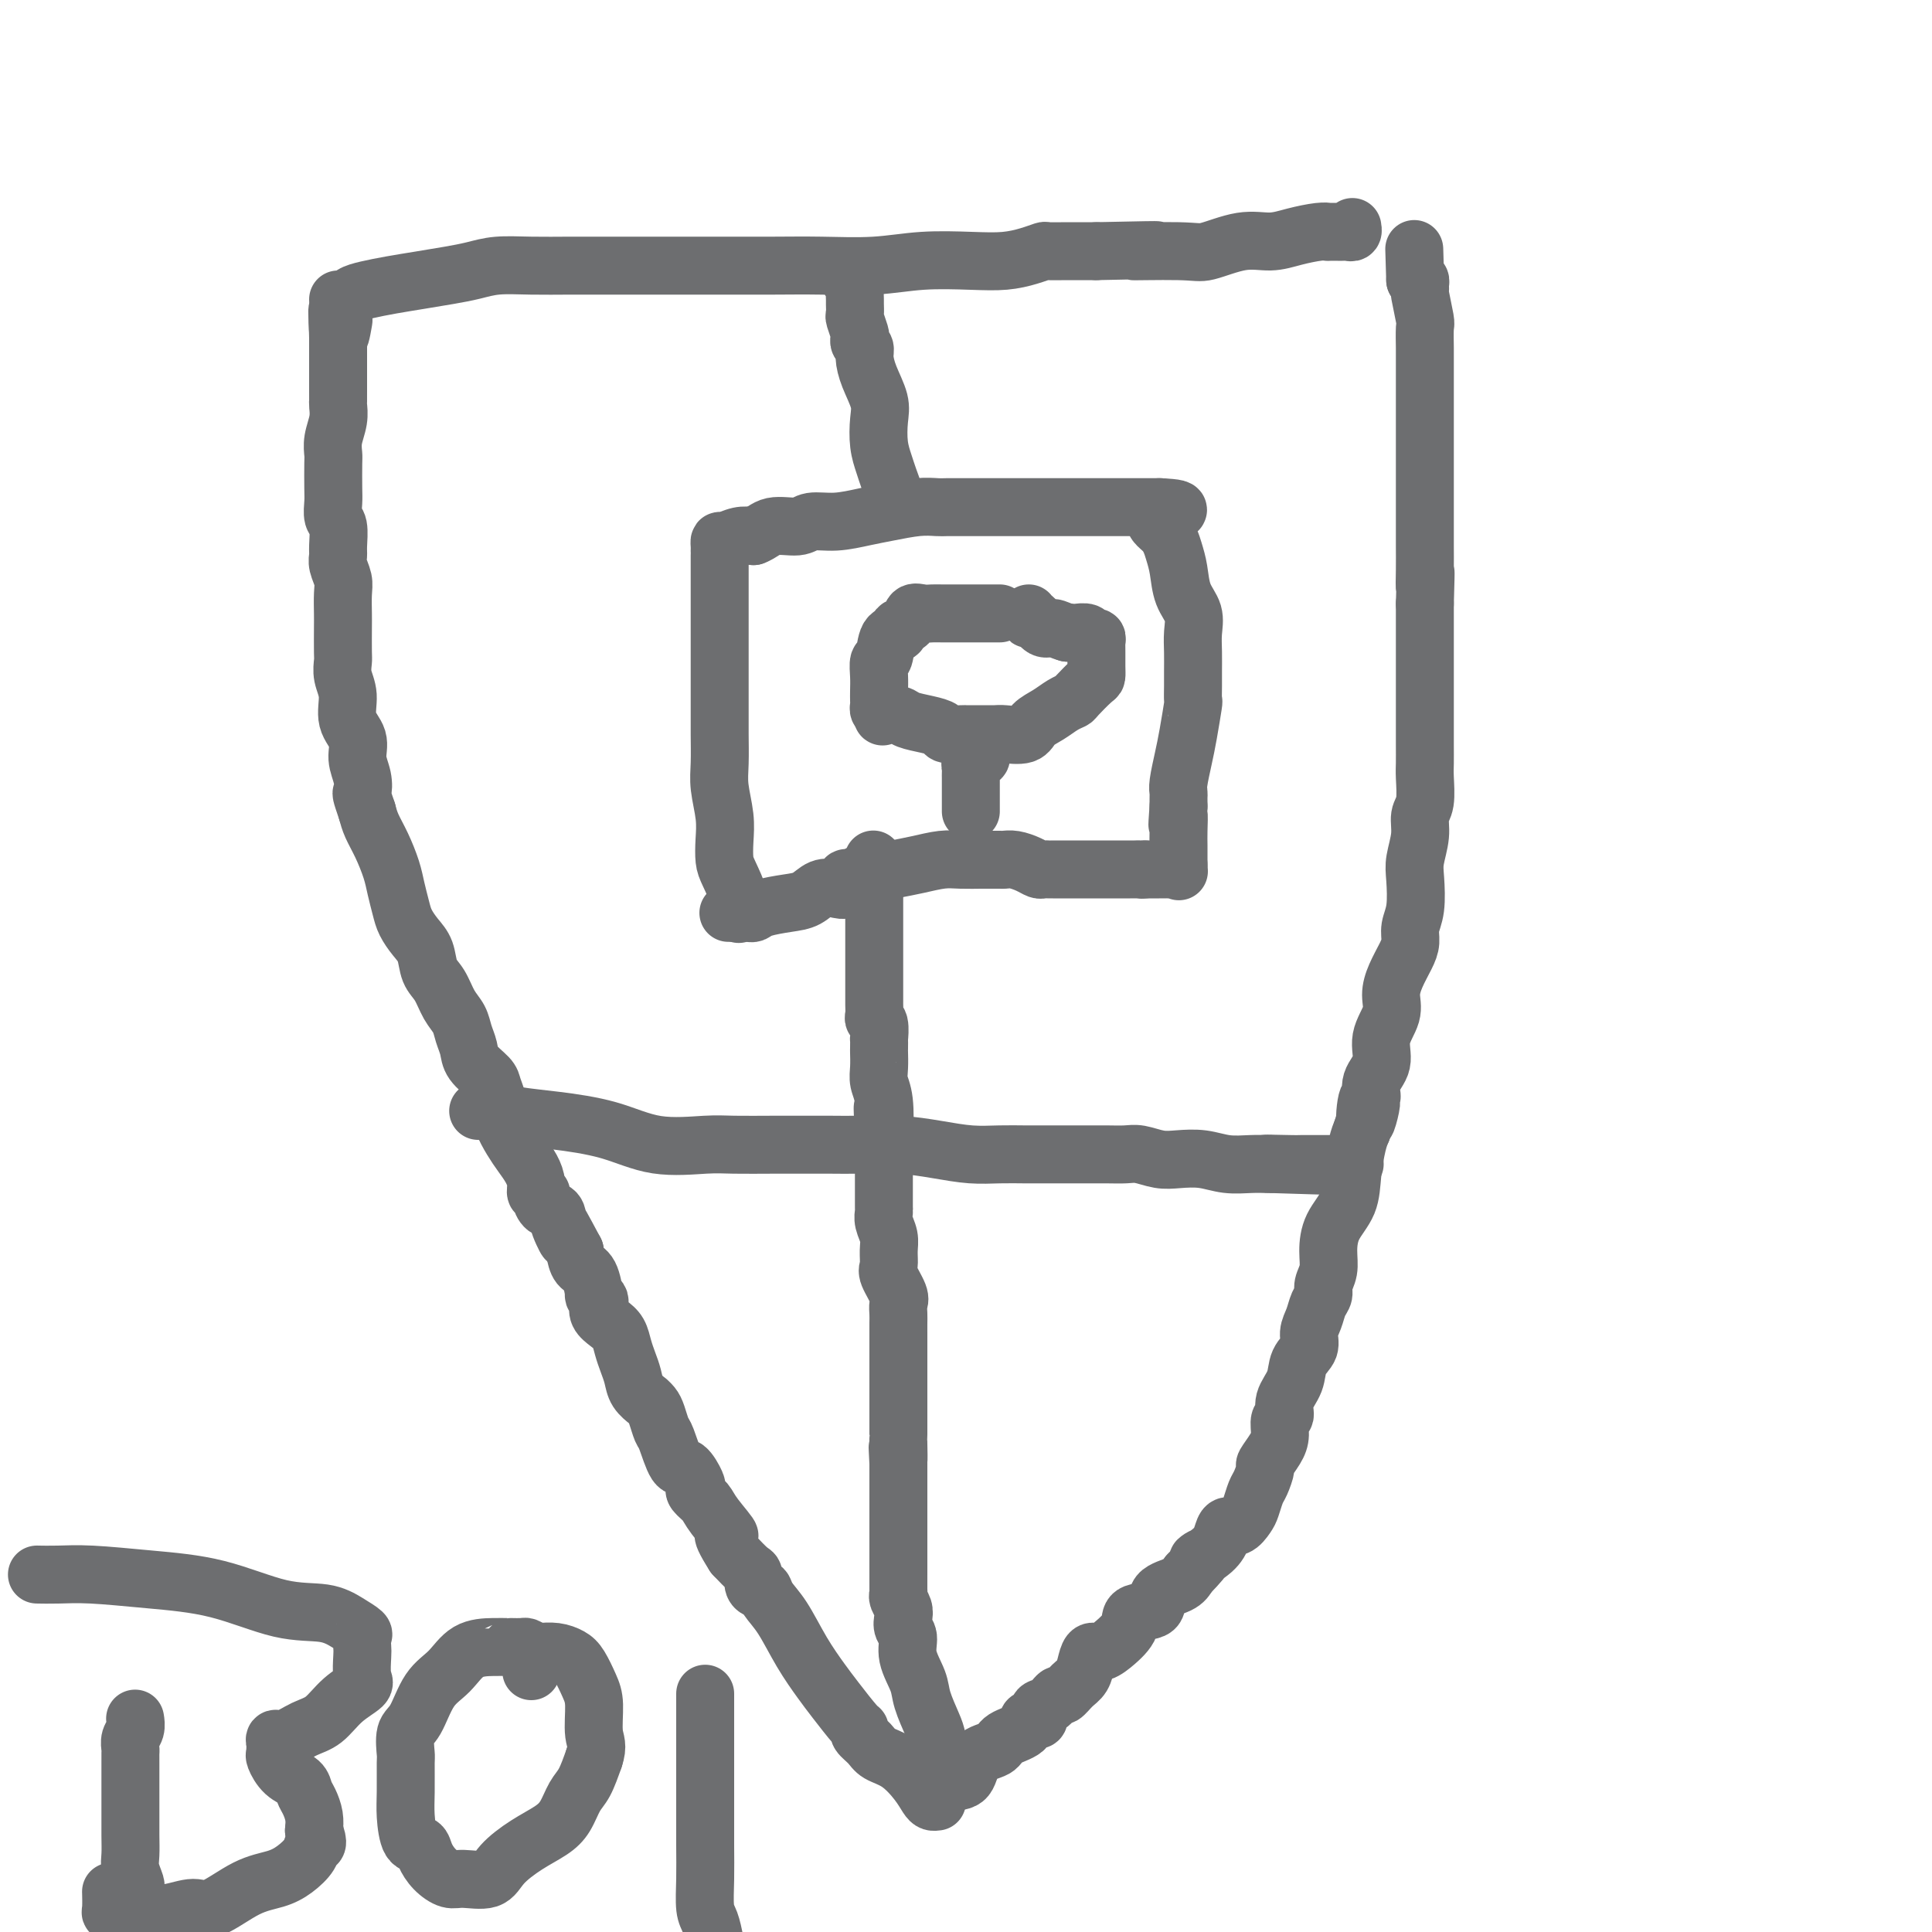
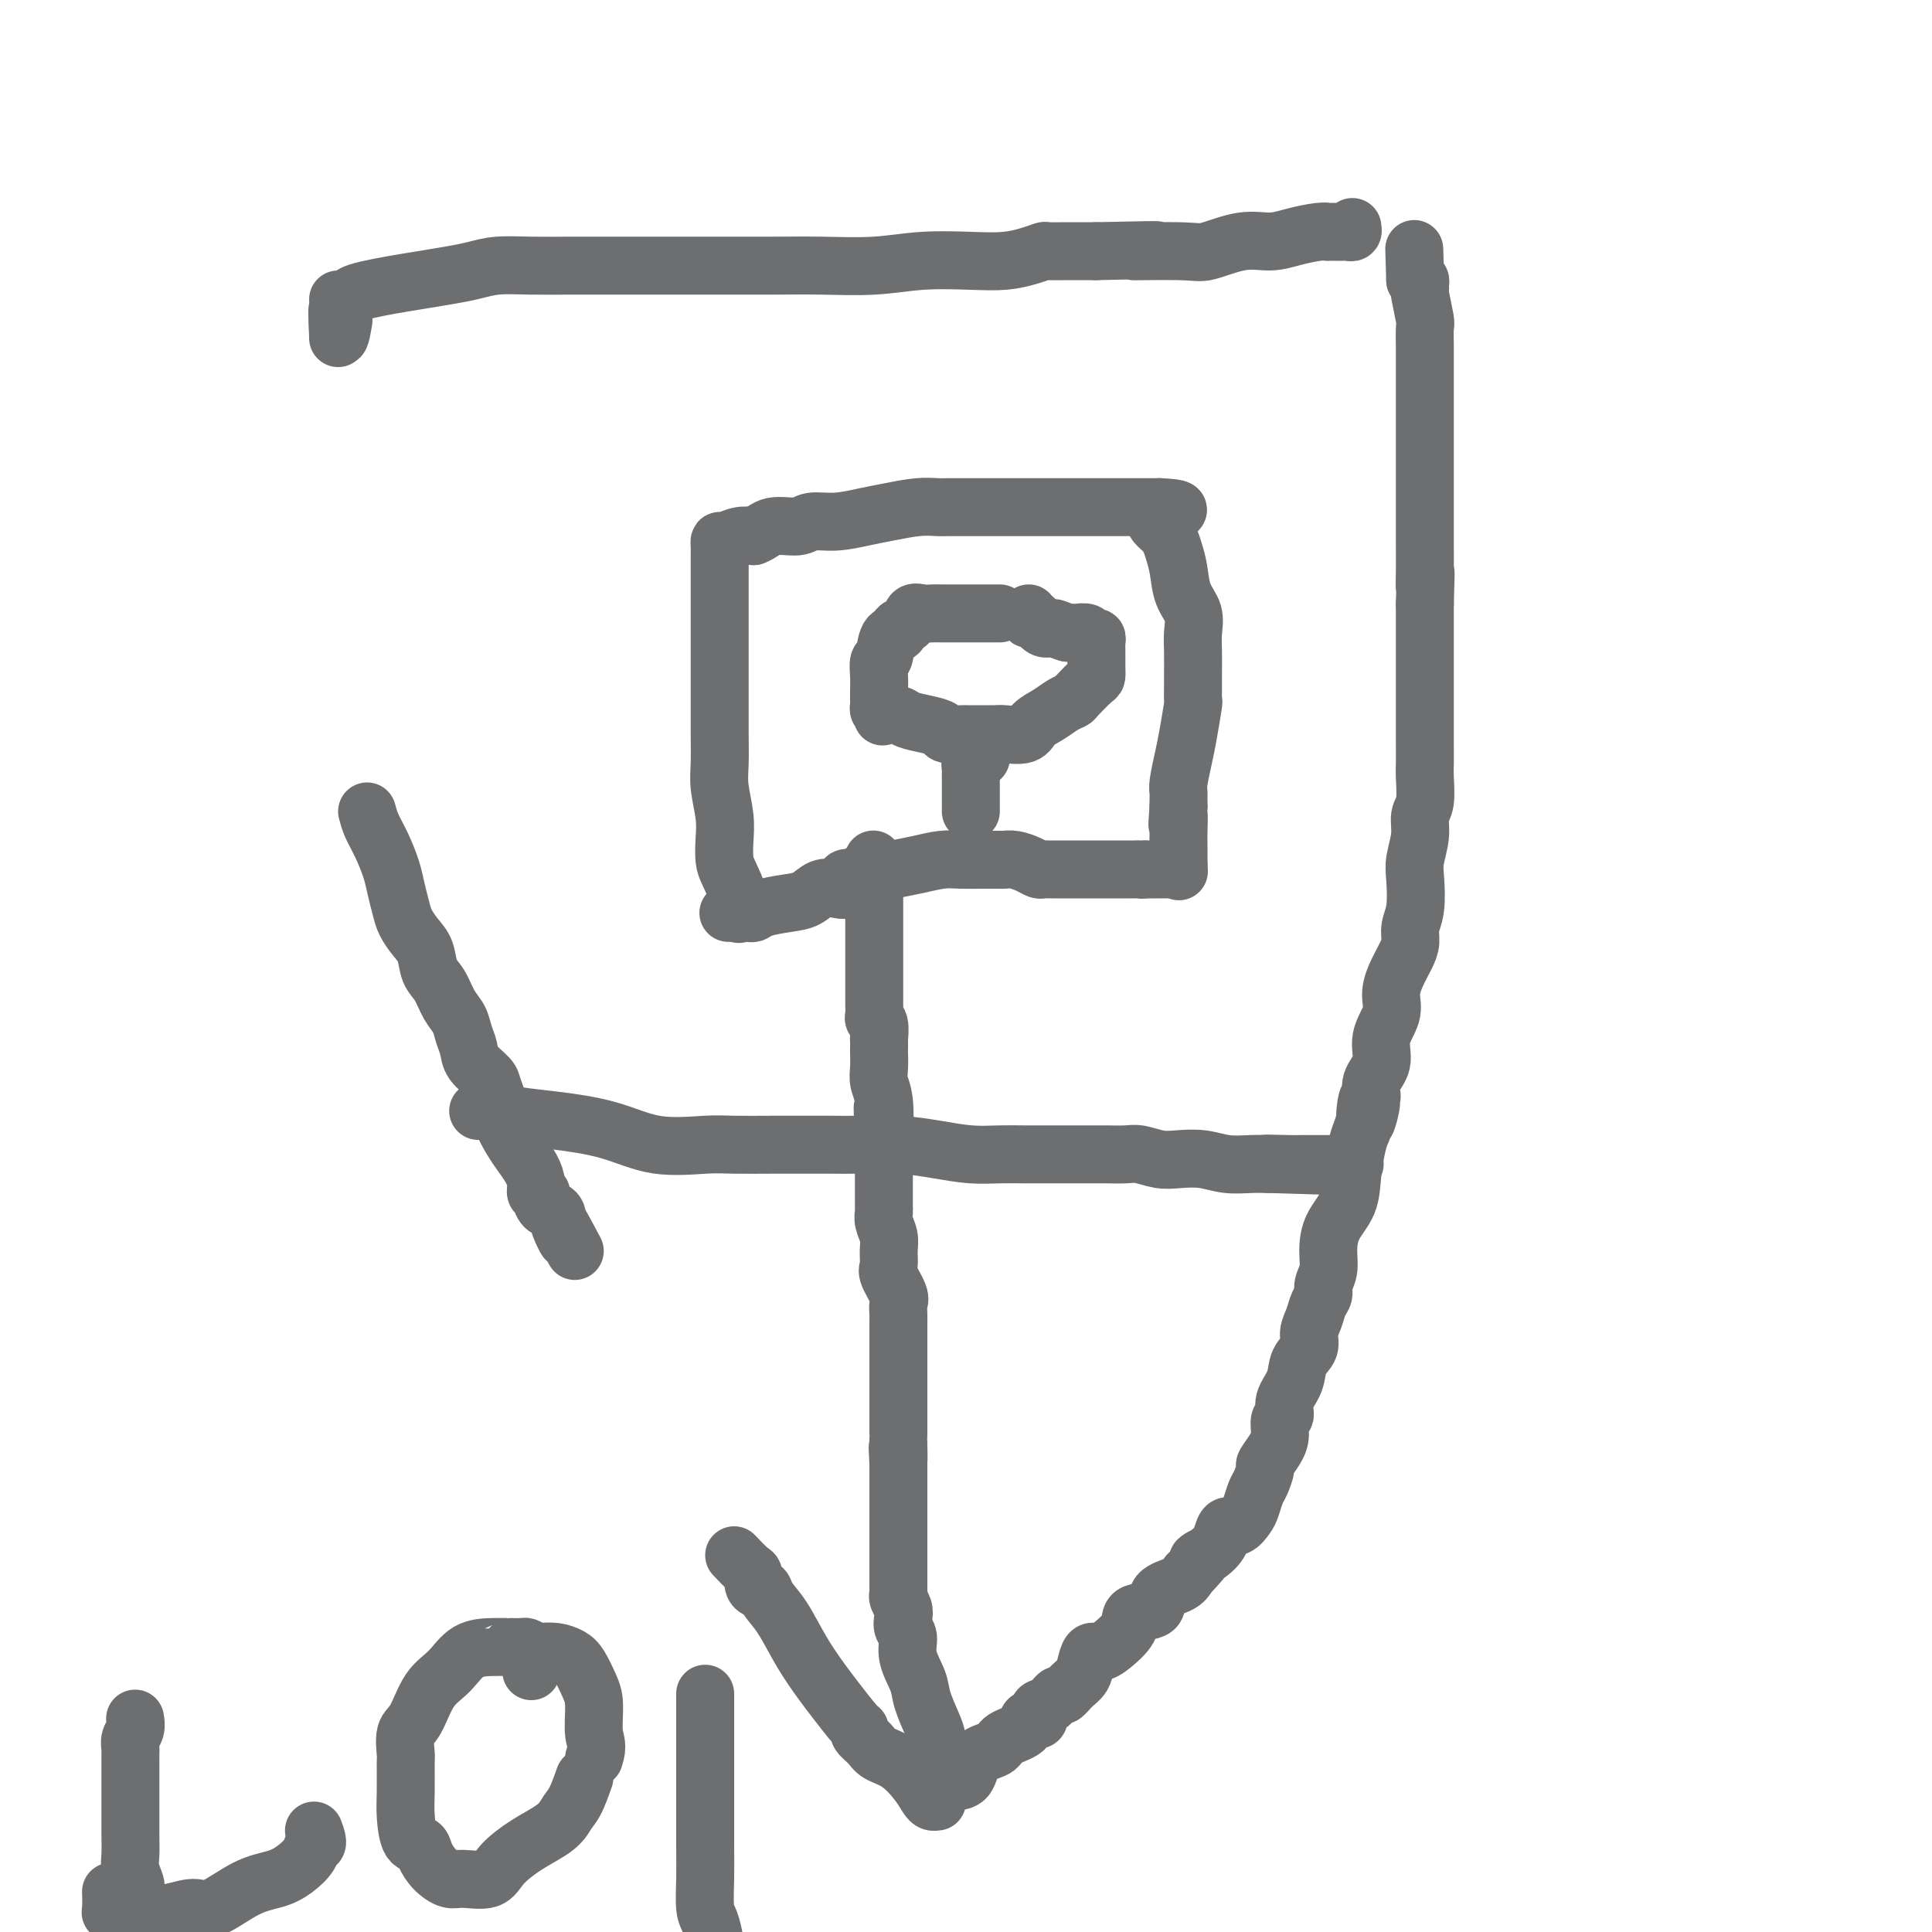
<svg xmlns="http://www.w3.org/2000/svg" viewBox="0 0 400 400" version="1.1">
  <g fill="none" stroke="#6D6E70" stroke-width="12" stroke-linecap="round" stroke-linejoin="round">
    <path d="M194,373c-0.345,0.051 -0.691,0.103 -1,0c-0.309,-0.103 -0.582,-0.359 -1,-1c-0.418,-0.641 -0.981,-1.667 -2,-3c-1.019,-1.333 -2.493,-2.974 -4,-4c-1.507,-1.026 -3.045,-1.437 -4,-2c-0.955,-0.563 -1.327,-1.277 -2,-2c-0.673,-0.723 -1.649,-1.454 -2,-2c-0.351,-0.546 -0.078,-0.905 0,-1c0.078,-0.095 -0.040,0.075 -1,-1c-0.960,-1.075 -2.761,-3.393 -4,-5c-1.239,-1.607 -1.914,-2.501 -3,-4c-1.086,-1.499 -2.581,-3.602 -4,-6c-1.419,-2.398 -2.762,-5.089 -4,-7c-1.238,-1.911 -2.370,-3.041 -3,-4c-0.630,-0.959 -0.759,-1.747 -1,-2c-0.241,-0.253 -0.595,0.029 -1,0c-0.405,-0.029 -0.861,-0.369 -1,-1c-0.139,-0.631 0.040,-1.555 0,-2c-0.040,-0.445 -0.297,-0.413 -1,-1c-0.703,-0.587 -1.851,-1.794 -3,-3" />
-     <path d="M152,322c-4.091,-6.428 -1.317,-3.999 -1,-4c0.317,-0.001 -1.822,-2.432 -3,-4c-1.178,-1.568 -1.393,-2.274 -2,-3c-0.607,-0.726 -1.604,-1.472 -2,-2c-0.396,-0.528 -0.190,-0.839 0,-1c0.190,-0.161 0.363,-0.174 0,-1c-0.363,-0.826 -1.263,-2.466 -2,-3c-0.737,-0.534 -1.310,0.036 -2,-1c-0.690,-1.036 -1.495,-3.679 -2,-5c-0.505,-1.321 -0.708,-1.319 -1,-2c-0.292,-0.681 -0.674,-2.044 -1,-3c-0.326,-0.956 -0.598,-1.505 -1,-2c-0.402,-0.495 -0.934,-0.937 -1,-1c-0.066,-0.063 0.333,0.251 0,0c-0.333,-0.251 -1.398,-1.068 -2,-2c-0.602,-0.932 -0.741,-1.979 -1,-3c-0.259,-1.021 -0.637,-2.017 -1,-3c-0.363,-0.983 -0.710,-1.955 -1,-3c-0.290,-1.045 -0.521,-2.163 -1,-3c-0.479,-0.837 -1.204,-1.392 -2,-2c-0.796,-0.608 -1.663,-1.270 -2,-2c-0.337,-0.730 -0.145,-1.530 0,-2c0.145,-0.470 0.242,-0.611 0,-1c-0.242,-0.389 -0.825,-1.027 -1,-1c-0.175,0.027 0.056,0.719 0,0c-0.056,-0.719 -0.400,-2.847 -1,-4c-0.600,-1.153 -1.457,-1.329 -2,-2c-0.543,-0.671 -0.771,-1.835 -1,-3" />
    <path d="M119,259c-5.506,-10.351 -2.772,-4.727 -2,-3c0.772,1.727 -0.419,-0.441 -1,-2c-0.581,-1.559 -0.552,-2.507 -1,-3c-0.448,-0.493 -1.373,-0.529 -2,-1c-0.627,-0.471 -0.955,-1.375 -1,-2c-0.045,-0.625 0.192,-0.972 0,-1c-0.192,-0.028 -0.814,0.261 -1,0c-0.186,-0.261 0.062,-1.073 0,-2c-0.062,-0.927 -0.436,-1.970 -1,-3c-0.564,-1.030 -1.317,-2.048 -2,-3c-0.683,-0.952 -1.294,-1.840 -2,-3c-0.706,-1.160 -1.506,-2.593 -2,-4c-0.494,-1.407 -0.681,-2.789 -1,-4c-0.319,-1.211 -0.768,-2.253 -1,-3c-0.232,-0.747 -0.246,-1.201 -1,-2c-0.754,-0.799 -2.246,-1.945 -3,-3c-0.754,-1.055 -0.768,-2.019 -1,-3c-0.232,-0.981 -0.682,-1.980 -1,-3c-0.318,-1.020 -0.504,-2.062 -1,-3c-0.496,-0.938 -1.301,-1.773 -2,-3c-0.699,-1.227 -1.290,-2.846 -2,-4c-0.710,-1.154 -1.538,-1.844 -2,-3c-0.462,-1.156 -0.558,-2.777 -1,-4c-0.442,-1.223 -1.231,-2.048 -2,-3c-0.769,-0.952 -1.518,-2.032 -2,-3c-0.482,-0.968 -0.696,-1.823 -1,-3c-0.304,-1.177 -0.697,-2.674 -1,-4c-0.303,-1.326 -0.514,-2.479 -1,-4c-0.486,-1.521 -1.246,-3.409 -2,-5c-0.754,-1.591 -1.501,-2.883 -2,-4c-0.499,-1.117 -0.749,-2.058 -1,-3" />
-     <path d="M76,168c-1.483,-4.333 -1.190,-3.666 -1,-4c0.190,-0.334 0.276,-1.671 0,-3c-0.276,-1.329 -0.915,-2.652 -1,-4c-0.085,-1.348 0.384,-2.722 0,-4c-0.384,-1.278 -1.619,-2.461 -2,-4c-0.381,-1.539 0.094,-3.434 0,-5c-0.094,-1.566 -0.757,-2.802 -1,-4c-0.243,-1.198 -0.065,-2.358 0,-3c0.065,-0.642 0.019,-0.765 0,-2c-0.019,-1.235 -0.009,-3.580 0,-5c0.009,-1.420 0.017,-1.914 0,-3c-0.017,-1.086 -0.057,-2.764 0,-4c0.057,-1.236 0.213,-2.030 0,-3c-0.213,-0.970 -0.793,-2.118 -1,-3c-0.207,-0.882 -0.041,-1.500 0,-2c0.041,-0.500 -0.041,-0.883 0,-2c0.041,-1.117 0.207,-2.968 0,-4c-0.207,-1.032 -0.787,-1.245 -1,-2c-0.213,-0.755 -0.058,-2.053 0,-3c0.058,-0.947 0.019,-1.544 0,-3c-0.019,-1.456 -0.019,-3.770 0,-5c0.019,-1.230 0.058,-1.375 0,-2c-0.058,-0.625 -0.212,-1.729 0,-3c0.212,-1.271 0.789,-2.710 1,-4c0.211,-1.290 0.057,-2.433 0,-3c-0.057,-0.567 -0.015,-0.559 0,-1c0.015,-0.441 0.004,-1.331 0,-2c-0.004,-0.669 -0.001,-1.118 0,-2c0.001,-0.882 0.000,-2.199 0,-3c-0.000,-0.801 -0.000,-1.086 0,-2c0.000,-0.914 0.000,-2.457 0,-4" />
    <path d="M70,70c-0.214,-10.940 -0.250,-3.292 0,-1c0.250,2.292 0.786,-0.774 1,-2c0.214,-1.226 0.107,-0.613 0,0" />
    <path d="M194,370c0.461,-0.030 0.922,-0.060 1,0c0.078,0.060 -0.228,0.210 0,0c0.228,-0.210 0.989,-0.780 2,-1c1.011,-0.220 2.271,-0.089 3,-1c0.729,-0.911 0.925,-2.865 2,-4c1.075,-1.135 3.028,-1.451 4,-2c0.972,-0.549 0.963,-1.331 2,-2c1.037,-0.669 3.121,-1.224 4,-2c0.879,-0.776 0.554,-1.771 1,-2c0.446,-0.229 1.663,0.308 2,0c0.337,-0.308 -0.205,-1.462 0,-2c0.205,-0.538 1.158,-0.461 2,-1c0.842,-0.539 1.574,-1.695 2,-2c0.426,-0.305 0.547,0.240 1,0c0.453,-0.240 1.237,-1.264 2,-2c0.763,-0.736 1.506,-1.184 2,-2c0.494,-0.816 0.738,-2.000 1,-3c0.262,-1.000 0.543,-1.815 1,-2c0.457,-0.185 1.089,0.258 2,0c0.911,-0.258 2.102,-1.219 3,-2c0.898,-0.781 1.505,-1.382 2,-2c0.495,-0.618 0.878,-1.254 1,-2c0.122,-0.746 -0.017,-1.603 1,-2c1.017,-0.397 3.190,-0.333 4,-1c0.810,-0.667 0.257,-2.064 1,-3c0.743,-0.936 2.784,-1.410 4,-2c1.216,-0.590 1.608,-1.295 2,-2" />
    <path d="M246,326c5.097,-5.239 2.338,-3.335 2,-3c-0.338,0.335 1.744,-0.897 3,-2c1.256,-1.103 1.684,-2.076 2,-3c0.316,-0.924 0.518,-1.799 1,-2c0.482,-0.201 1.242,0.271 2,0c0.758,-0.271 1.514,-1.285 2,-2c0.486,-0.715 0.703,-1.131 1,-2c0.297,-0.869 0.675,-2.189 1,-3c0.325,-0.811 0.599,-1.112 1,-2c0.401,-0.888 0.929,-2.364 1,-3c0.071,-0.636 -0.317,-0.431 0,-1c0.317,-0.569 1.337,-1.912 2,-3c0.663,-1.088 0.969,-1.921 1,-3c0.031,-1.079 -0.214,-2.403 0,-3c0.214,-0.597 0.888,-0.466 1,-1c0.112,-0.534 -0.339,-1.732 0,-3c0.339,-1.268 1.467,-2.608 2,-4c0.533,-1.392 0.471,-2.838 1,-4c0.529,-1.162 1.648,-2.041 2,-3c0.352,-0.959 -0.064,-2.000 0,-3c0.064,-1.000 0.610,-1.961 1,-3c0.390,-1.039 0.626,-2.156 1,-3c0.374,-0.844 0.886,-1.414 1,-2c0.114,-0.586 -0.169,-1.187 0,-2c0.169,-0.813 0.791,-1.839 1,-3c0.209,-1.161 0.007,-2.457 0,-4c-0.007,-1.543 0.183,-3.333 1,-5c0.817,-1.667 2.260,-3.210 3,-5c0.740,-1.790 0.776,-3.828 1,-6c0.224,-2.172 0.635,-4.478 1,-6c0.365,-1.522 0.682,-2.261 1,-3" />
    <path d="M282,234c3.030,-10.427 1.605,-3.495 1,-2c-0.605,1.495 -0.388,-2.448 0,-4c0.388,-1.552 0.949,-0.715 1,-1c0.051,-0.285 -0.407,-1.692 0,-3c0.407,-1.308 1.680,-2.516 2,-4c0.320,-1.484 -0.314,-3.244 0,-5c0.314,-1.756 1.577,-3.509 2,-5c0.423,-1.491 0.007,-2.720 0,-4c-0.007,-1.280 0.394,-2.612 1,-4c0.606,-1.388 1.417,-2.833 2,-4c0.583,-1.167 0.940,-2.057 1,-3c0.060,-0.943 -0.176,-1.939 0,-3c0.176,-1.061 0.764,-2.189 1,-4c0.236,-1.811 0.120,-4.306 0,-6c-0.120,-1.694 -0.242,-2.586 0,-4c0.242,-1.414 0.850,-3.350 1,-5c0.150,-1.650 -0.156,-3.013 0,-4c0.156,-0.987 0.774,-1.598 1,-3c0.226,-1.402 0.061,-3.595 0,-5c-0.061,-1.405 -0.016,-2.022 0,-3c0.016,-0.978 0.004,-2.317 0,-4c-0.004,-1.683 -0.001,-3.711 0,-5c0.001,-1.289 0.000,-1.839 0,-3c-0.000,-1.161 -0.000,-2.933 0,-4c0.000,-1.067 0.000,-1.429 0,-2c-0.000,-0.571 -0.000,-1.350 0,-2c0.000,-0.650 0.000,-1.171 0,-2c-0.000,-0.829 -0.000,-1.964 0,-3c0.000,-1.036 0.000,-1.971 0,-3c-0.000,-1.029 -0.000,-2.151 0,-3c0.000,-0.849 0.000,-1.424 0,-2" />
    <path d="M295,125c0.309,-10.532 0.083,-5.363 0,-4c-0.083,1.363 -0.022,-1.081 0,-3c0.022,-1.919 0.006,-3.315 0,-5c-0.006,-1.685 -0.002,-3.660 0,-5c0.002,-1.340 0.000,-2.046 0,-3c-0.000,-0.954 -0.000,-2.156 0,-3c0.000,-0.844 0.000,-1.328 0,-2c-0.000,-0.672 -0.000,-1.530 0,-2c0.000,-0.470 0.000,-0.553 0,-1c-0.000,-0.447 -0.000,-1.260 0,-2c0.000,-0.740 0.000,-1.408 0,-2c-0.000,-0.592 -0.000,-1.107 0,-2c0.000,-0.893 0.000,-2.162 0,-3c-0.000,-0.838 -0.000,-1.244 0,-2c0.000,-0.756 0.000,-1.863 0,-3c-0.000,-1.137 -0.000,-2.305 0,-3c0.000,-0.695 0.001,-0.917 0,-2c-0.001,-1.083 -0.004,-3.026 0,-4c0.004,-0.974 0.015,-0.978 0,-2c-0.015,-1.022 -0.057,-3.061 0,-4c0.057,-0.939 0.212,-0.777 0,-2c-0.212,-1.223 -0.792,-3.830 -1,-5c-0.208,-1.170 -0.046,-0.901 0,-1c0.046,-0.099 -0.026,-0.565 0,-1c0.026,-0.435 0.150,-0.839 0,-1c-0.150,-0.161 -0.575,-0.081 -1,0" />
    <path d="M293,58c-0.333,-11.167 -0.167,-5.583 0,0" />
    <path d="M70,62c0.324,-0.024 0.647,-0.048 1,0c0.353,0.048 0.735,0.168 1,0c0.265,-0.168 0.411,-0.622 1,-1c0.589,-0.378 1.619,-0.678 3,-1c1.381,-0.322 3.112,-0.664 5,-1c1.888,-0.336 3.934,-0.664 6,-1c2.066,-0.336 4.154,-0.678 6,-1c1.846,-0.322 3.450,-0.622 5,-1c1.550,-0.378 3.044,-0.833 5,-1c1.956,-0.167 4.372,-0.045 7,0c2.628,0.045 5.468,0.012 8,0c2.532,-0.012 4.757,-0.003 7,0c2.243,0.003 4.503,0.001 7,0c2.497,-0.001 5.231,0.001 8,0c2.769,-0.001 5.573,-0.004 9,0c3.427,0.004 7.479,0.015 11,0c3.521,-0.015 6.513,-0.056 10,0c3.487,0.056 7.468,0.208 11,0c3.532,-0.208 6.614,-0.778 10,-1c3.386,-0.222 7.076,-0.098 10,0c2.924,0.098 5.081,0.170 7,0c1.919,-0.170 3.600,-0.581 5,-1c1.400,-0.419 2.520,-0.844 3,-1c0.480,-0.156 0.322,-0.042 1,0c0.678,0.042 2.194,0.012 4,0c1.806,-0.012 3.903,-0.006 6,0" />
    <path d="M227,52c20.522,-0.455 9.825,-0.093 8,0c-1.825,0.093 5.220,-0.083 9,0c3.780,0.083 4.294,0.425 6,0c1.706,-0.425 4.605,-1.616 7,-2c2.395,-0.384 4.286,0.041 6,0c1.714,-0.041 3.251,-0.547 5,-1c1.749,-0.453 3.712,-0.853 5,-1c1.288,-0.147 1.903,-0.040 2,0c0.097,0.040 -0.324,0.012 0,0c0.324,-0.012 1.393,-0.007 2,0c0.607,0.007 0.751,0.016 1,0c0.249,-0.016 0.603,-0.056 1,0c0.397,0.056 0.838,0.207 1,0c0.162,-0.207 0.046,-0.774 0,-1c-0.046,-0.226 -0.023,-0.113 0,0" />
    <path d="M153,189c-0.053,0.206 -0.105,0.412 0,0c0.105,-0.412 0.369,-1.441 0,-3c-0.369,-1.559 -1.371,-3.648 -2,-5c-0.629,-1.352 -0.887,-1.966 -1,-3c-0.113,-1.034 -0.083,-2.488 0,-4c0.083,-1.512 0.218,-3.081 0,-5c-0.218,-1.919 -0.791,-4.189 -1,-6c-0.209,-1.811 -0.056,-3.164 0,-5c0.056,-1.836 0.015,-4.154 0,-6c-0.015,-1.846 -0.004,-3.219 0,-5c0.004,-1.781 0.001,-3.970 0,-5c-0.001,-1.030 -0.000,-0.903 0,-2c0.000,-1.097 0.000,-3.419 0,-5c-0.000,-1.581 -0.000,-2.420 0,-4c0.000,-1.580 0.000,-3.902 0,-6c-0.000,-2.098 -0.000,-3.973 0,-5c0.000,-1.027 0.000,-1.206 0,-2c-0.000,-0.794 -0.000,-2.203 0,-3c0.000,-0.797 0.001,-0.983 0,-1c-0.001,-0.017 -0.006,0.135 0,0c0.006,-0.135 0.021,-0.558 0,-1c-0.021,-0.442 -0.078,-0.902 0,-1c0.078,-0.098 0.290,0.166 1,0c0.710,-0.166 1.917,-0.762 3,-1c1.083,-0.238 2.041,-0.119 3,0" />
    <path d="M156,111c1.718,-0.625 2.514,-1.687 4,-2c1.486,-0.313 3.662,0.124 5,0c1.338,-0.124 1.838,-0.807 3,-1c1.162,-0.193 2.987,0.106 5,0c2.013,-0.106 4.215,-0.617 6,-1c1.785,-0.383 3.154,-0.639 5,-1c1.846,-0.361 4.171,-0.829 6,-1c1.829,-0.171 3.163,-0.046 4,0c0.837,0.046 1.176,0.012 2,0c0.824,-0.012 2.133,-0.003 4,0c1.867,0.003 4.291,0.001 6,0c1.709,-0.001 2.702,-0.000 4,0c1.298,0.000 2.901,0.000 4,0c1.099,-0.000 1.694,-0.000 2,0c0.306,0.000 0.322,0.000 1,0c0.678,-0.000 2.019,-0.000 3,0c0.981,0.000 1.603,0.000 2,0c0.397,-0.000 0.570,-0.000 1,0c0.430,0.000 1.117,0.000 2,0c0.883,-0.000 1.961,-0.000 3,0c1.039,0.000 2.037,0.000 3,0c0.963,-0.000 1.891,-0.000 3,0c1.109,0.000 2.400,0.000 3,0c0.600,-0.000 0.508,-0.000 1,0c0.492,0.000 1.569,0.000 2,0c0.431,-0.000 0.215,-0.000 0,0" />
    <path d="M240,105c7.703,0.323 1.961,1.132 0,2c-1.961,0.868 -0.140,1.796 1,3c1.140,1.204 1.598,2.685 2,4c0.402,1.315 0.749,2.465 1,4c0.251,1.535 0.407,3.454 1,5c0.593,1.546 1.623,2.720 2,4c0.377,1.280 0.101,2.666 0,4c-0.101,1.334 -0.026,2.615 0,4c0.026,1.385 0.004,2.873 0,4c-0.004,1.127 0.010,1.892 0,3c-0.010,1.108 -0.045,2.559 0,3c0.045,0.441 0.170,-0.128 0,1c-0.170,1.128 -0.634,3.951 -1,6c-0.366,2.049 -0.634,3.322 -1,5c-0.366,1.678 -0.830,3.759 -1,5c-0.170,1.241 -0.046,1.642 0,2c0.046,0.358 0.012,0.673 0,1c-0.012,0.327 -0.004,0.665 0,1c0.004,0.335 0.002,0.668 0,1" />
    <path d="M244,167c-0.464,6.496 -0.124,2.735 0,2c0.124,-0.735 0.033,1.554 0,3c-0.033,1.446 -0.009,2.047 0,3c0.009,0.953 0.002,2.256 0,3c-0.002,0.744 -0.001,0.927 0,1c0.001,0.073 0.000,0.037 0,0" />
    <path d="M244,179c0.048,2.083 0.169,1.290 0,1c-0.169,-0.290 -0.626,-0.078 -1,0c-0.374,0.078 -0.664,0.021 -1,0c-0.336,-0.021 -0.719,-0.006 -1,0c-0.281,0.006 -0.460,0.002 -1,0c-0.540,-0.002 -1.440,-0.000 -2,0c-0.560,0.000 -0.780,0.000 -1,0" />
    <path d="M237,180c-1.257,0.155 -0.900,0.041 -1,0c-0.100,-0.041 -0.657,-0.011 -1,0c-0.343,0.011 -0.473,0.003 -1,0c-0.527,-0.003 -1.451,-0.001 -2,0c-0.549,0.001 -0.724,0.000 -1,0c-0.276,-0.000 -0.652,-0.000 -1,0c-0.348,0.000 -0.669,0.000 -1,0c-0.331,-0.000 -0.670,-0.000 -1,0c-0.330,0.000 -0.649,0.000 -1,0c-0.351,-0.000 -0.735,-0.000 -1,0c-0.265,0.000 -0.410,0.000 -1,0c-0.590,-0.000 -1.625,-0.000 -2,0c-0.375,0.000 -0.089,0.001 -1,0c-0.911,-0.001 -3.020,-0.003 -4,0c-0.980,0.003 -0.832,0.011 -1,0c-0.168,-0.011 -0.651,-0.041 -1,0c-0.349,0.041 -0.564,0.155 -1,0c-0.436,-0.155 -1.095,-0.577 -2,-1c-0.905,-0.423 -2.057,-0.845 -3,-1c-0.943,-0.155 -1.676,-0.041 -2,0c-0.324,0.041 -0.238,0.010 -1,0c-0.762,-0.010 -2.373,0.000 -3,0c-0.627,-0.000 -0.270,-0.011 -1,0c-0.730,0.011 -2.546,0.044 -4,0c-1.454,-0.044 -2.545,-0.166 -4,0c-1.455,0.166 -3.273,0.619 -5,1c-1.727,0.381 -3.364,0.691 -5,1" />
    <path d="M185,180c-8.494,-0.045 -3.730,-0.158 -3,0c0.730,0.158 -2.573,0.586 -4,1c-1.427,0.414 -0.976,0.815 -1,1c-0.024,0.185 -0.523,0.153 -1,0c-0.477,-0.153 -0.931,-0.427 -1,0c-0.069,0.427 0.248,1.553 0,2c-0.248,0.447 -1.060,0.214 -2,0c-0.940,-0.214 -2.006,-0.407 -3,0c-0.994,0.407 -1.915,1.416 -3,2c-1.085,0.584 -2.332,0.745 -4,1c-1.668,0.255 -3.755,0.604 -5,1c-1.245,0.396 -1.648,0.838 -2,1c-0.352,0.162 -0.655,0.043 -1,0c-0.345,-0.043 -0.733,-0.012 -1,0c-0.267,0.012 -0.412,0.003 -1,0c-0.588,-0.003 -1.620,-0.001 -2,0c-0.380,0.001 -0.109,0.000 0,0c0.109,-0.000 0.054,-0.000 0,0" />
    <path d="M200,365c-0.756,0.001 -1.512,0.001 -2,0c-0.488,-0.001 -0.707,-0.004 -1,0c-0.293,0.004 -0.660,0.013 -1,0c-0.340,-0.013 -0.653,-0.049 -1,-1c-0.347,-0.951 -0.728,-2.816 -1,-4c-0.272,-1.184 -0.436,-1.686 -1,-3c-0.564,-1.314 -1.528,-3.440 -2,-5c-0.472,-1.560 -0.452,-2.553 -1,-4c-0.548,-1.447 -1.662,-3.346 -2,-5c-0.338,-1.654 0.102,-3.063 0,-4c-0.102,-0.937 -0.745,-1.403 -1,-2c-0.255,-0.597 -0.121,-1.324 0,-2c0.121,-0.676 0.229,-1.302 0,-2c-0.229,-0.698 -0.793,-1.468 -1,-2c-0.207,-0.532 -0.055,-0.826 0,-1c0.055,-0.174 0.015,-0.228 0,-1c-0.015,-0.772 -0.004,-2.263 0,-3c0.004,-0.737 0.001,-0.720 0,-1c-0.001,-0.280 -0.000,-0.858 0,-2c0.000,-1.142 0.000,-2.848 0,-4c-0.000,-1.152 -0.000,-1.751 0,-3c0.000,-1.249 0.000,-3.147 0,-4c-0.000,-0.853 -0.000,-0.662 0,-1c0.000,-0.338 0.000,-1.204 0,-2c-0.000,-0.796 -0.000,-1.523 0,-2c0.000,-0.477 0.000,-0.705 0,-1c-0.000,-0.295 -0.000,-0.656 0,-1c0.000,-0.344 0.000,-0.670 0,-1c-0.000,-0.330 -0.000,-0.665 0,-1" />
    <path d="M186,303c-0.309,-6.247 -0.083,-1.863 0,-1c0.083,0.863 0.022,-1.795 0,-3c-0.022,-1.205 -0.006,-0.956 0,-1c0.006,-0.044 0.002,-0.379 0,-1c-0.002,-0.621 -0.000,-1.528 0,-2c0.000,-0.472 0.000,-0.510 0,-1c-0.000,-0.490 -0.000,-1.434 0,-2c0.000,-0.566 0.000,-0.756 0,-1c-0.000,-0.244 -0.000,-0.543 0,-1c0.000,-0.457 -0.000,-1.072 0,-2c0.000,-0.928 0.000,-2.170 0,-3c-0.000,-0.830 -0.000,-1.248 0,-2c0.000,-0.752 0.000,-1.840 0,-3c-0.000,-1.160 -0.001,-2.394 0,-3c0.001,-0.606 0.002,-0.583 0,-1c-0.002,-0.417 -0.008,-1.274 0,-2c0.008,-0.726 0.030,-1.320 0,-2c-0.030,-0.680 -0.114,-1.445 0,-2c0.114,-0.555 0.424,-0.900 0,-2c-0.424,-1.100 -1.581,-2.955 -2,-4c-0.419,-1.045 -0.098,-1.278 0,-2c0.098,-0.722 -0.026,-1.932 0,-3c0.026,-1.068 0.203,-1.995 0,-3c-0.203,-1.005 -0.786,-2.089 -1,-3c-0.214,-0.911 -0.057,-1.651 0,-2c0.057,-0.349 0.015,-0.309 0,-1c-0.015,-0.691 -0.004,-2.113 0,-3c0.004,-0.887 0.001,-1.238 0,-2c-0.001,-0.762 -0.000,-1.936 0,-3c0.000,-1.064 0.000,-2.018 0,-3c-0.000,-0.982 -0.000,-1.991 0,-3" />
    <path d="M183,236c-0.480,-11.084 -0.181,-5.292 0,-4c0.181,1.292 0.245,-1.914 0,-4c-0.245,-2.086 -0.798,-3.050 -1,-4c-0.202,-0.950 -0.055,-1.884 0,-3c0.055,-1.116 0.016,-2.415 0,-3c-0.016,-0.585 -0.008,-0.458 0,-1c0.008,-0.542 0.016,-1.755 0,-2c-0.016,-0.245 -0.057,0.478 0,0c0.057,-0.478 0.211,-2.159 0,-3c-0.211,-0.841 -0.789,-0.844 -1,-1c-0.211,-0.156 -0.057,-0.466 0,-1c0.057,-0.534 0.015,-1.291 0,-2c-0.015,-0.709 -0.004,-1.369 0,-2c0.004,-0.631 0.001,-1.234 0,-2c-0.001,-0.766 -0.000,-1.697 0,-2c0.000,-0.303 0.000,0.020 0,0c-0.000,-0.020 -0.000,-0.383 0,-1c0.000,-0.617 0.000,-1.488 0,-2c-0.000,-0.512 -0.000,-0.666 0,-1c0.000,-0.334 0.000,-0.848 0,-1c-0.000,-0.152 -0.000,0.058 0,0c0.000,-0.058 0.000,-0.383 0,-1c-0.000,-0.617 -0.000,-1.524 0,-2c0.000,-0.476 0.000,-0.519 0,-1c-0.000,-0.481 -0.000,-1.400 0,-2c0.000,-0.600 0.000,-0.883 0,-2c-0.000,-1.117 -0.000,-3.070 0,-4c0.000,-0.930 0.000,-0.837 0,-1c-0.000,-0.163 -0.000,-0.581 0,-1" />
    <path d="M181,183c-0.333,-8.833 -0.167,-4.417 0,0" />
-     <path d="M188,105c-0.877,-0.058 -1.755,-0.116 -2,0c-0.245,0.116 0.142,0.405 0,0c-0.142,-0.405 -0.812,-1.503 -1,-2c-0.188,-0.497 0.107,-0.394 0,-1c-0.107,-0.606 -0.615,-1.921 -1,-3c-0.385,-1.079 -0.645,-1.922 -1,-3c-0.355,-1.078 -0.803,-2.389 -1,-4c-0.197,-1.611 -0.143,-3.520 0,-5c0.143,-1.480 0.374,-2.529 0,-4c-0.374,-1.471 -1.354,-3.364 -2,-5c-0.646,-1.636 -0.957,-3.014 -1,-4c-0.043,-0.986 0.181,-1.582 0,-2c-0.181,-0.418 -0.766,-0.660 -1,-1c-0.234,-0.340 -0.115,-0.777 0,-1c0.115,-0.223 0.227,-0.230 0,-1c-0.227,-0.770 -0.793,-2.303 -1,-3c-0.207,-0.697 -0.054,-0.559 0,-1c0.054,-0.441 0.011,-1.462 0,-2c-0.011,-0.538 0.011,-0.592 0,-1c-0.011,-0.408 -0.056,-1.171 0,-2c0.056,-0.829 0.211,-1.725 0,-2c-0.211,-0.275 -0.789,0.071 -1,0c-0.211,-0.071 -0.057,-0.557 0,-1c0.057,-0.443 0.016,-0.841 0,-1c-0.016,-0.159 -0.008,-0.080 0,0" />
    <path d="M99,230c0.302,0.025 0.605,0.050 1,0c0.395,-0.050 0.884,-0.174 2,0c1.116,0.174 2.861,0.645 5,1c2.139,0.355 4.672,0.592 8,1c3.328,0.408 7.449,0.985 11,2c3.551,1.015 6.531,2.468 10,3c3.469,0.532 7.427,0.142 10,0c2.573,-0.142 3.760,-0.038 6,0c2.240,0.038 5.534,0.009 8,0c2.466,-0.009 4.103,0.000 6,0c1.897,-0.000 4.053,-0.010 6,0c1.947,0.010 3.685,0.041 6,0c2.315,-0.041 5.208,-0.155 8,0c2.792,0.155 5.483,0.577 8,1c2.517,0.423 4.858,0.845 7,1c2.142,0.155 4.084,0.041 6,0c1.916,-0.041 3.807,-0.011 5,0c1.193,0.011 1.688,0.003 3,0c1.312,-0.003 3.442,-0.002 5,0c1.558,0.002 2.545,0.004 4,0c1.455,-0.004 3.378,-0.015 5,0c1.622,0.015 2.943,0.056 4,0c1.057,-0.056 1.849,-0.207 3,0c1.151,0.207 2.660,0.774 4,1c1.340,0.226 2.510,0.113 4,0c1.490,-0.113 3.298,-0.226 5,0c1.702,0.226 3.296,0.793 5,1c1.704,0.207 3.519,0.056 5,0c1.481,-0.056 2.630,-0.015 3,0c0.370,0.015 -0.037,0.004 0,0c0.037,-0.004 0.519,-0.002 1,0" />
    <path d="M263,241c19.714,0.619 5.500,0.166 1,0c-4.500,-0.166 0.714,-0.044 3,0c2.286,0.044 1.646,0.012 2,0c0.354,-0.012 1.703,-0.003 2,0c0.297,0.003 -0.459,0.001 0,0c0.459,-0.001 2.133,-0.000 3,0c0.867,0.000 0.926,0.000 2,0c1.074,-0.000 3.164,-0.000 4,0c0.836,0.000 0.418,0.000 0,0" />
    <path d="M207,127c-0.212,0.000 -0.424,0.000 -1,0c-0.576,-0.000 -1.516,-0.000 -2,0c-0.484,0.000 -0.514,0.001 -1,0c-0.486,-0.001 -1.430,-0.002 -3,0c-1.570,0.002 -3.767,0.007 -5,0c-1.233,-0.007 -1.501,-0.027 -2,0c-0.499,0.027 -1.228,0.102 -2,0c-0.772,-0.102 -1.587,-0.381 -2,0c-0.413,0.381 -0.425,1.423 -1,2c-0.575,0.577 -1.713,0.688 -2,1c-0.287,0.312 0.277,0.824 0,1c-0.277,0.176 -1.395,0.014 -2,1c-0.605,0.986 -0.698,3.118 -1,4c-0.302,0.882 -0.813,0.512 -1,1c-0.187,0.488 -0.051,1.833 0,3c0.051,1.167 0.016,2.155 0,3c-0.016,0.845 -0.015,1.546 0,2c0.015,0.454 0.042,0.661 0,1c-0.042,0.339 -0.155,0.811 0,1c0.155,0.189 0.577,0.094 1,0" />
    <path d="M183,147c-0.164,1.941 -0.572,1.293 0,1c0.572,-0.293 2.126,-0.233 3,0c0.874,0.233 1.068,0.637 2,1c0.932,0.363 2.601,0.686 4,1c1.399,0.314 2.527,0.620 3,1c0.473,0.380 0.291,0.834 1,1c0.709,0.166 2.309,0.044 3,0c0.691,-0.044 0.472,-0.010 1,0c0.528,0.010 1.803,-0.003 3,0c1.197,0.003 2.315,0.023 3,0c0.685,-0.023 0.935,-0.090 2,0c1.065,0.090 2.944,0.336 4,0c1.056,-0.336 1.289,-1.254 2,-2c0.711,-0.746 1.900,-1.321 3,-2c1.100,-0.679 2.113,-1.463 3,-2c0.887,-0.537 1.649,-0.828 2,-1c0.351,-0.172 0.290,-0.225 1,-1c0.710,-0.775 2.190,-2.274 3,-3c0.810,-0.726 0.949,-0.681 1,-1c0.051,-0.319 0.015,-1.004 0,-2c-0.015,-0.996 -0.007,-2.304 0,-3c0.007,-0.696 0.014,-0.779 0,-1c-0.014,-0.221 -0.049,-0.581 0,-1c0.049,-0.419 0.182,-0.897 0,-1c-0.182,-0.103 -0.679,0.168 -1,0c-0.321,-0.168 -0.468,-0.777 -1,-1c-0.532,-0.223 -1.451,-0.060 -2,0c-0.549,0.060 -0.728,0.017 -1,0c-0.272,-0.017 -0.636,-0.009 -1,0" />
    <path d="M221,131c-1.514,-0.413 -2.301,-0.947 -3,-1c-0.699,-0.053 -1.312,0.374 -2,0c-0.688,-0.374 -1.452,-1.551 -2,-2c-0.548,-0.449 -0.879,-0.172 -1,0c-0.121,0.172 -0.033,0.239 0,0c0.033,-0.239 0.009,-0.782 0,-1c-0.009,-0.218 -0.005,-0.109 0,0" />
    <path d="M203,156c0.121,0.455 0.243,0.909 0,1c-0.243,0.091 -0.850,-0.183 -1,0c-0.150,0.183 0.156,0.822 0,1c-0.156,0.178 -0.774,-0.107 -1,0c-0.226,0.107 -0.061,0.604 0,1c0.061,0.396 0.016,0.691 0,1c-0.016,0.309 -0.004,0.632 0,1c0.004,0.368 0.001,0.782 0,1c-0.001,0.218 -0.000,0.241 0,1c0.000,0.759 0.000,2.255 0,3c-0.000,0.745 -0.000,0.739 0,1c0.000,0.261 0.000,0.789 0,1c-0.000,0.211 -0.000,0.106 0,0" />
    <path d="M28,391c-0.030,0.040 -0.061,0.080 0,0c0.061,-0.080 0.212,-0.280 0,-1c-0.212,-0.720 -0.789,-1.959 -1,-3c-0.211,-1.041 -0.057,-1.882 0,-3c0.057,-1.118 0.015,-2.513 0,-4c-0.015,-1.487 -0.004,-3.066 0,-5c0.004,-1.934 0.000,-4.223 0,-6c0.000,-1.777 0.004,-3.042 0,-4c-0.004,-0.958 -0.015,-1.609 0,-2c0.015,-0.391 0.057,-0.522 0,-1c-0.057,-0.478 -0.211,-1.303 0,-2c0.211,-0.697 0.788,-1.264 1,-2c0.212,-0.736 0.061,-1.639 0,-2c-0.061,-0.361 -0.030,-0.181 0,0" />
-     <path d="M8,326c-0.314,-0.006 -0.628,-0.012 0,0c0.628,0.012 2.198,0.042 4,0c1.802,-0.042 3.836,-0.156 7,0c3.164,0.156 7.459,0.583 12,1c4.541,0.417 9.330,0.822 14,2c4.670,1.178 9.223,3.127 13,4c3.777,0.873 6.777,0.671 9,1c2.223,0.329 3.668,1.188 5,2c1.332,0.812 2.552,1.576 3,2c0.448,0.424 0.123,0.508 0,1c-0.123,0.492 -0.045,1.393 0,2c0.045,0.607 0.056,0.919 0,2c-0.056,1.081 -0.181,2.932 0,4c0.181,1.068 0.666,1.352 0,2c-0.666,0.648 -2.484,1.661 -4,3c-1.516,1.339 -2.732,3.003 -4,4c-1.268,0.997 -2.589,1.328 -4,2c-1.411,0.672 -2.914,1.686 -4,2c-1.086,0.314 -1.756,-0.072 -2,0c-0.244,0.072 -0.061,0.604 0,1c0.061,0.396 -0.001,0.658 0,1c0.001,0.342 0.066,0.763 0,1c-0.066,0.237 -0.264,0.289 0,1c0.264,0.711 0.988,2.080 2,3c1.012,0.920 2.310,1.390 3,2c0.690,0.610 0.773,1.359 1,2c0.227,0.641 0.600,1.172 1,2c0.400,0.828 0.829,1.951 1,3c0.171,1.049 0.086,2.025 0,3" />
    <path d="M65,379c1.262,3.229 0.417,2.802 0,3c-0.417,0.198 -0.404,1.021 -1,2c-0.596,0.979 -1.799,2.114 -3,3c-1.201,0.886 -2.400,1.523 -4,2c-1.600,0.477 -3.602,0.793 -6,2c-2.398,1.207 -5.191,3.304 -7,4c-1.809,0.696 -2.632,-0.009 -4,0c-1.368,0.009 -3.281,0.734 -5,1c-1.719,0.266 -3.245,0.074 -5,0c-1.755,-0.074 -3.738,-0.031 -5,0c-1.262,0.031 -1.802,0.050 -2,0c-0.198,-0.050 -0.053,-0.167 0,-1c0.053,-0.833 0.015,-2.381 0,-3c-0.015,-0.619 -0.008,-0.310 0,0" />
-     <path d="M110,346c-0.027,-0.649 -0.053,-1.298 0,-2c0.053,-0.702 0.187,-1.456 0,-2c-0.187,-0.544 -0.693,-0.878 -1,-1c-0.307,-0.122 -0.415,-0.033 -1,0c-0.585,0.033 -1.647,0.009 -2,0c-0.353,-0.009 0.003,-0.004 0,0c-0.003,0.004 -0.363,0.007 -1,0c-0.637,-0.007 -1.549,-0.023 -3,0c-1.451,0.023 -3.440,0.087 -5,1c-1.560,0.913 -2.691,2.676 -4,4c-1.309,1.324 -2.796,2.210 -4,4c-1.204,1.790 -2.126,4.484 -3,6c-0.874,1.516 -1.699,1.852 -2,3c-0.301,1.148 -0.079,3.107 0,4c0.079,0.893 0.014,0.721 0,2c-0.014,1.279 0.023,4.008 0,6c-0.023,1.992 -0.106,3.247 0,5c0.106,1.753 0.402,4.004 1,5c0.598,0.996 1.498,0.735 2,1c0.502,0.265 0.607,1.054 1,2c0.393,0.946 1.076,2.049 2,3c0.924,0.951 2.090,1.748 3,2c0.910,0.252 1.563,-0.043 3,0c1.437,0.043 3.659,0.424 5,0c1.341,-0.424 1.801,-1.654 3,-3c1.199,-1.346 3.136,-2.809 5,-4c1.864,-1.191 3.654,-2.109 5,-3c1.346,-0.891 2.247,-1.754 3,-3c0.753,-1.246 1.356,-2.874 2,-4c0.644,-1.126 1.327,-1.750 2,-3c0.673,-1.250 1.337,-3.125 2,-5" />
+     <path d="M110,346c-0.027,-0.649 -0.053,-1.298 0,-2c0.053,-0.702 0.187,-1.456 0,-2c-0.187,-0.544 -0.693,-0.878 -1,-1c-0.307,-0.122 -0.415,-0.033 -1,0c-0.585,0.033 -1.647,0.009 -2,0c-0.353,-0.009 0.003,-0.004 0,0c-0.003,0.004 -0.363,0.007 -1,0c-0.637,-0.007 -1.549,-0.023 -3,0c-1.451,0.023 -3.440,0.087 -5,1c-1.560,0.913 -2.691,2.676 -4,4c-1.309,1.324 -2.796,2.210 -4,4c-1.204,1.790 -2.126,4.484 -3,6c-0.874,1.516 -1.699,1.852 -2,3c-0.301,1.148 -0.079,3.107 0,4c0.079,0.893 0.014,0.721 0,2c-0.014,1.279 0.023,4.008 0,6c-0.023,1.992 -0.106,3.247 0,5c0.106,1.753 0.402,4.004 1,5c0.598,0.996 1.498,0.735 2,1c0.502,0.265 0.607,1.054 1,2c0.393,0.946 1.076,2.049 2,3c0.924,0.951 2.090,1.748 3,2c0.910,0.252 1.563,-0.043 3,0c1.437,0.043 3.659,0.424 5,0c1.341,-0.424 1.801,-1.654 3,-3c1.199,-1.346 3.136,-2.809 5,-4c1.864,-1.191 3.654,-2.109 5,-3c1.346,-0.891 2.247,-1.754 3,-3c0.644,-1.126 1.327,-1.750 2,-3c0.673,-1.250 1.337,-3.125 2,-5" />
    <path d="M123,364c0.919,-2.674 0.217,-3.360 0,-5c-0.217,-1.640 0.053,-4.233 0,-6c-0.053,-1.767 -0.428,-2.708 -1,-4c-0.572,-1.292 -1.343,-2.935 -2,-4c-0.657,-1.065 -1.202,-1.553 -2,-2c-0.798,-0.447 -1.850,-0.852 -3,-1c-1.150,-0.148 -2.399,-0.040 -3,0c-0.601,0.040 -0.553,0.011 -1,0c-0.447,-0.011 -1.390,-0.003 -2,0c-0.610,0.003 -0.889,0.001 -1,0c-0.111,-0.001 -0.056,-0.000 0,0" />
    <path d="M146,351c0.000,-0.297 0.000,-0.594 0,0c-0.000,0.594 -0.000,2.079 0,3c0.000,0.921 0.000,1.278 0,2c-0.000,0.722 -0.000,1.808 0,3c0.000,1.192 0.000,2.491 0,4c-0.000,1.509 -0.001,3.230 0,5c0.001,1.770 0.003,3.589 0,6c-0.003,2.411 -0.012,5.414 0,8c0.012,2.586 0.044,4.755 0,7c-0.044,2.245 -0.166,4.566 0,6c0.166,1.434 0.619,1.981 1,3c0.381,1.019 0.691,2.509 1,4" />
  </g>
</svg>